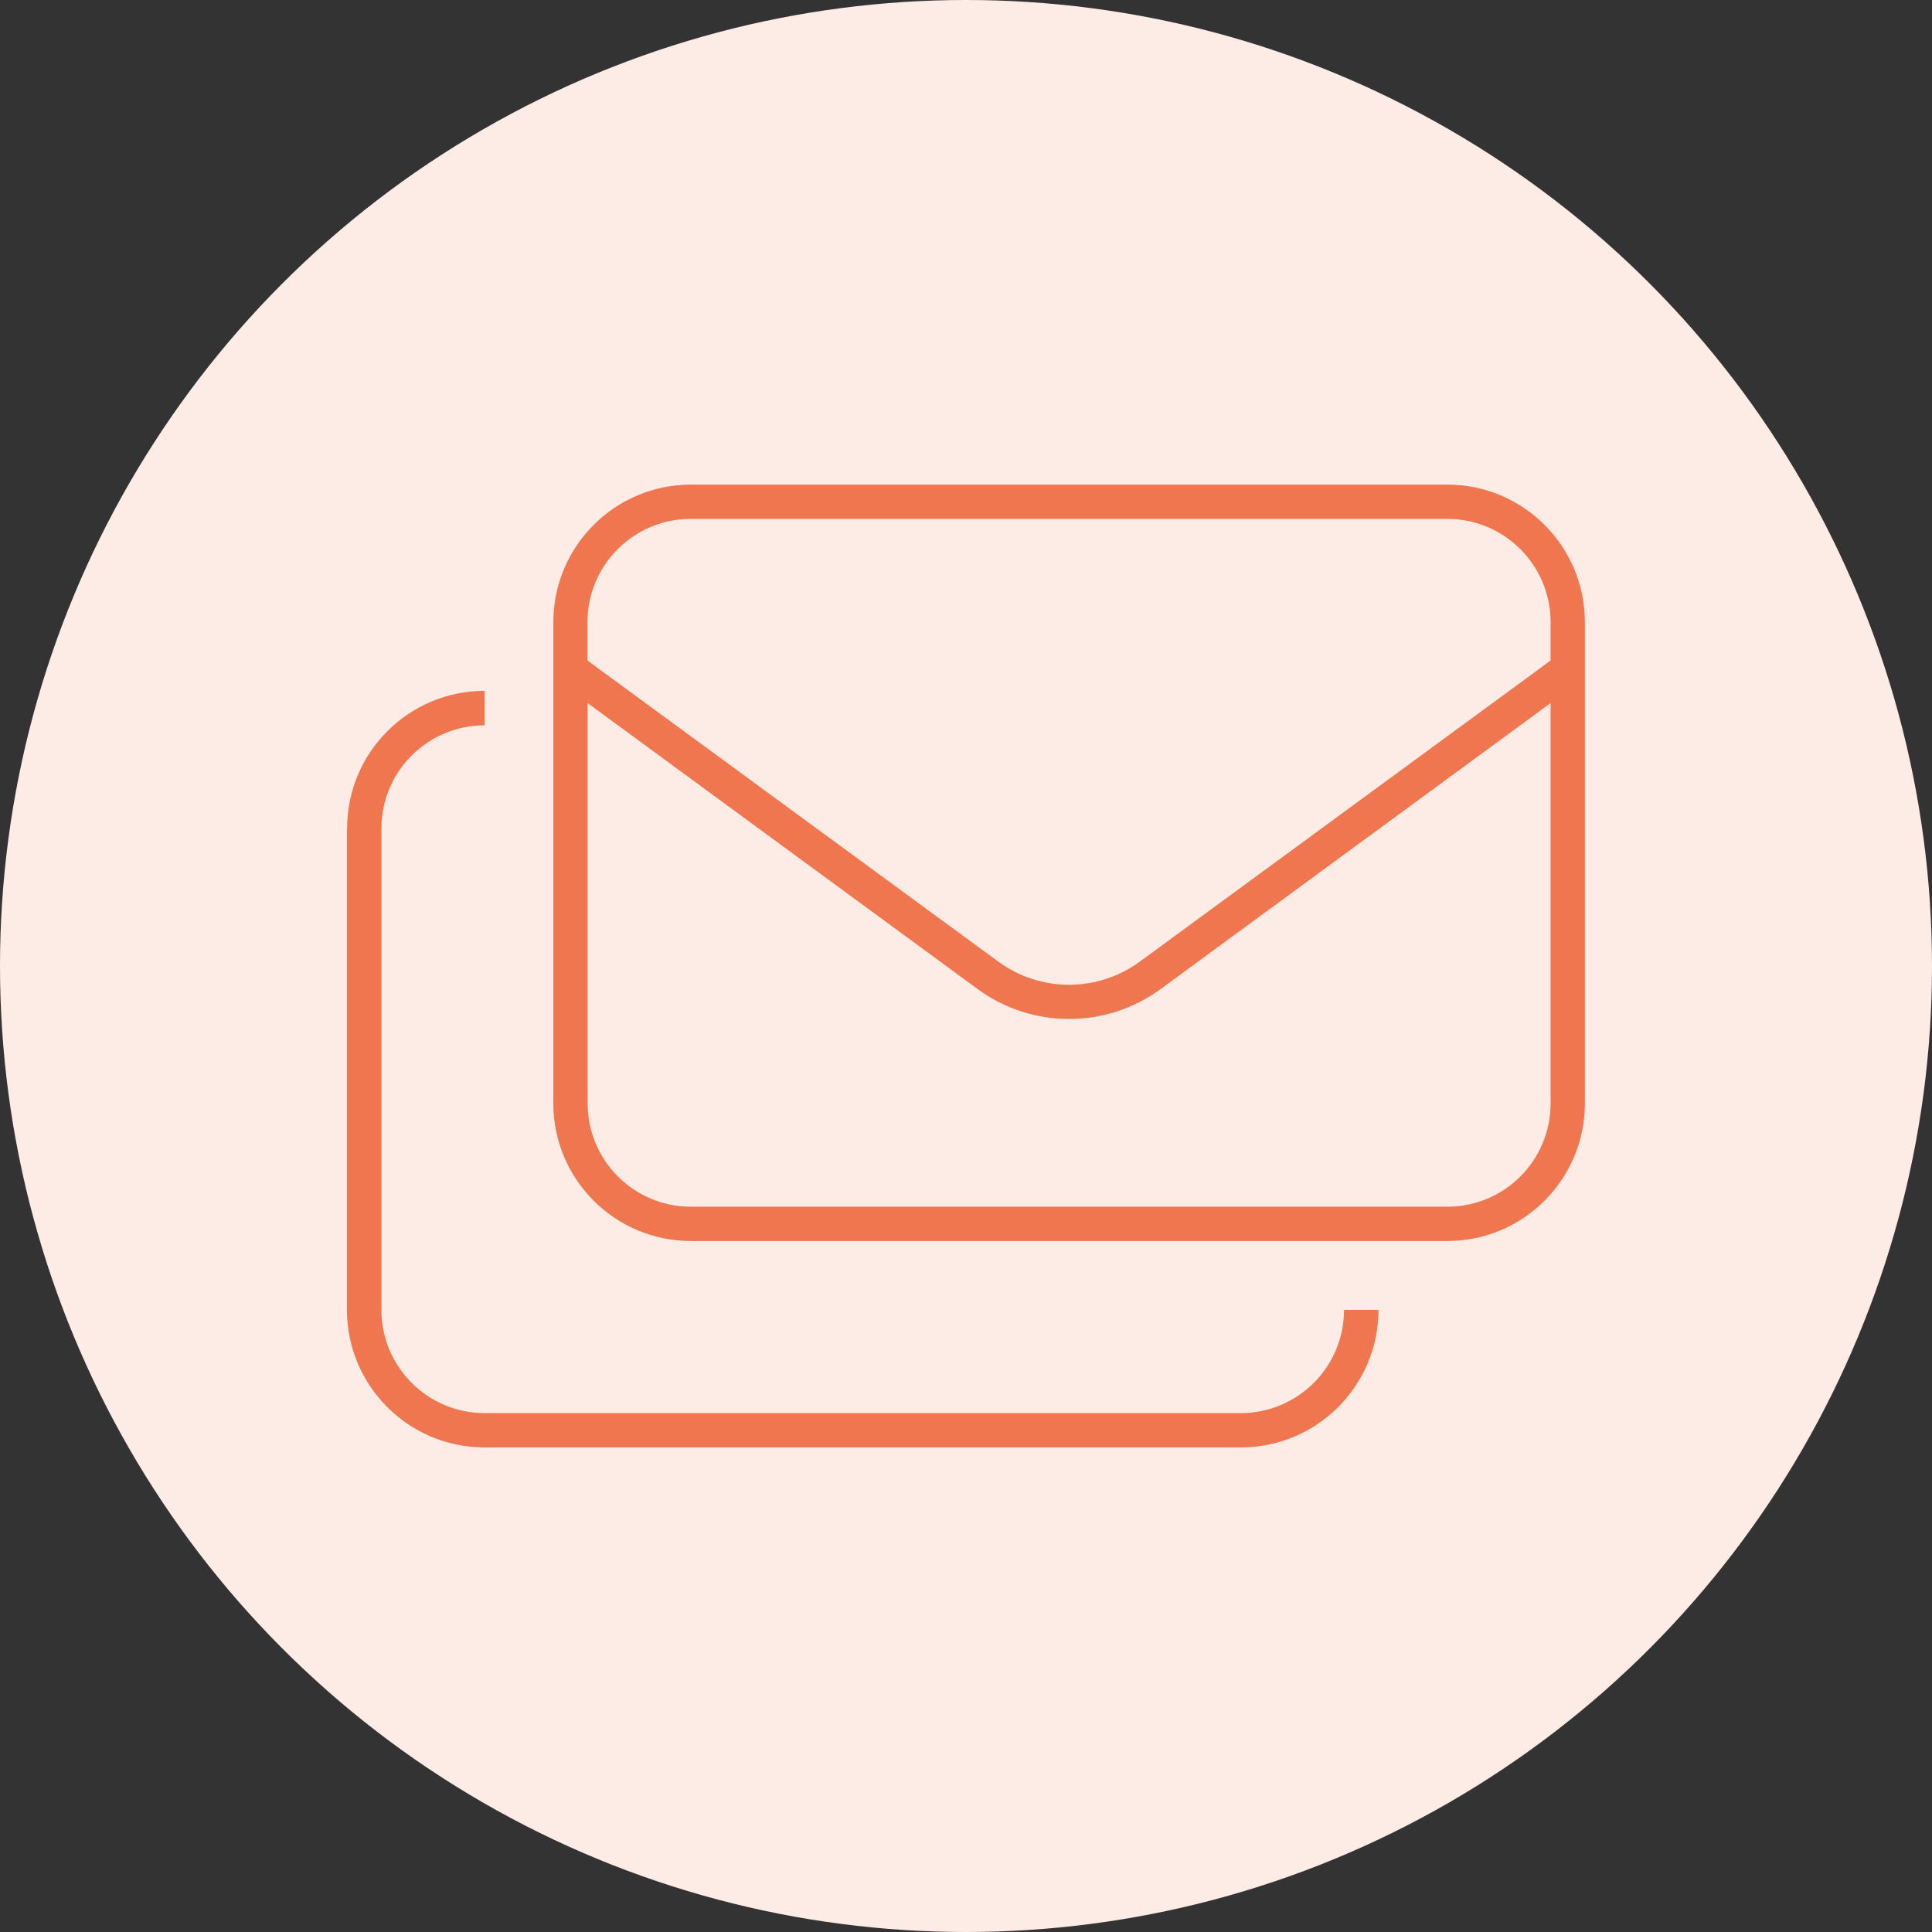
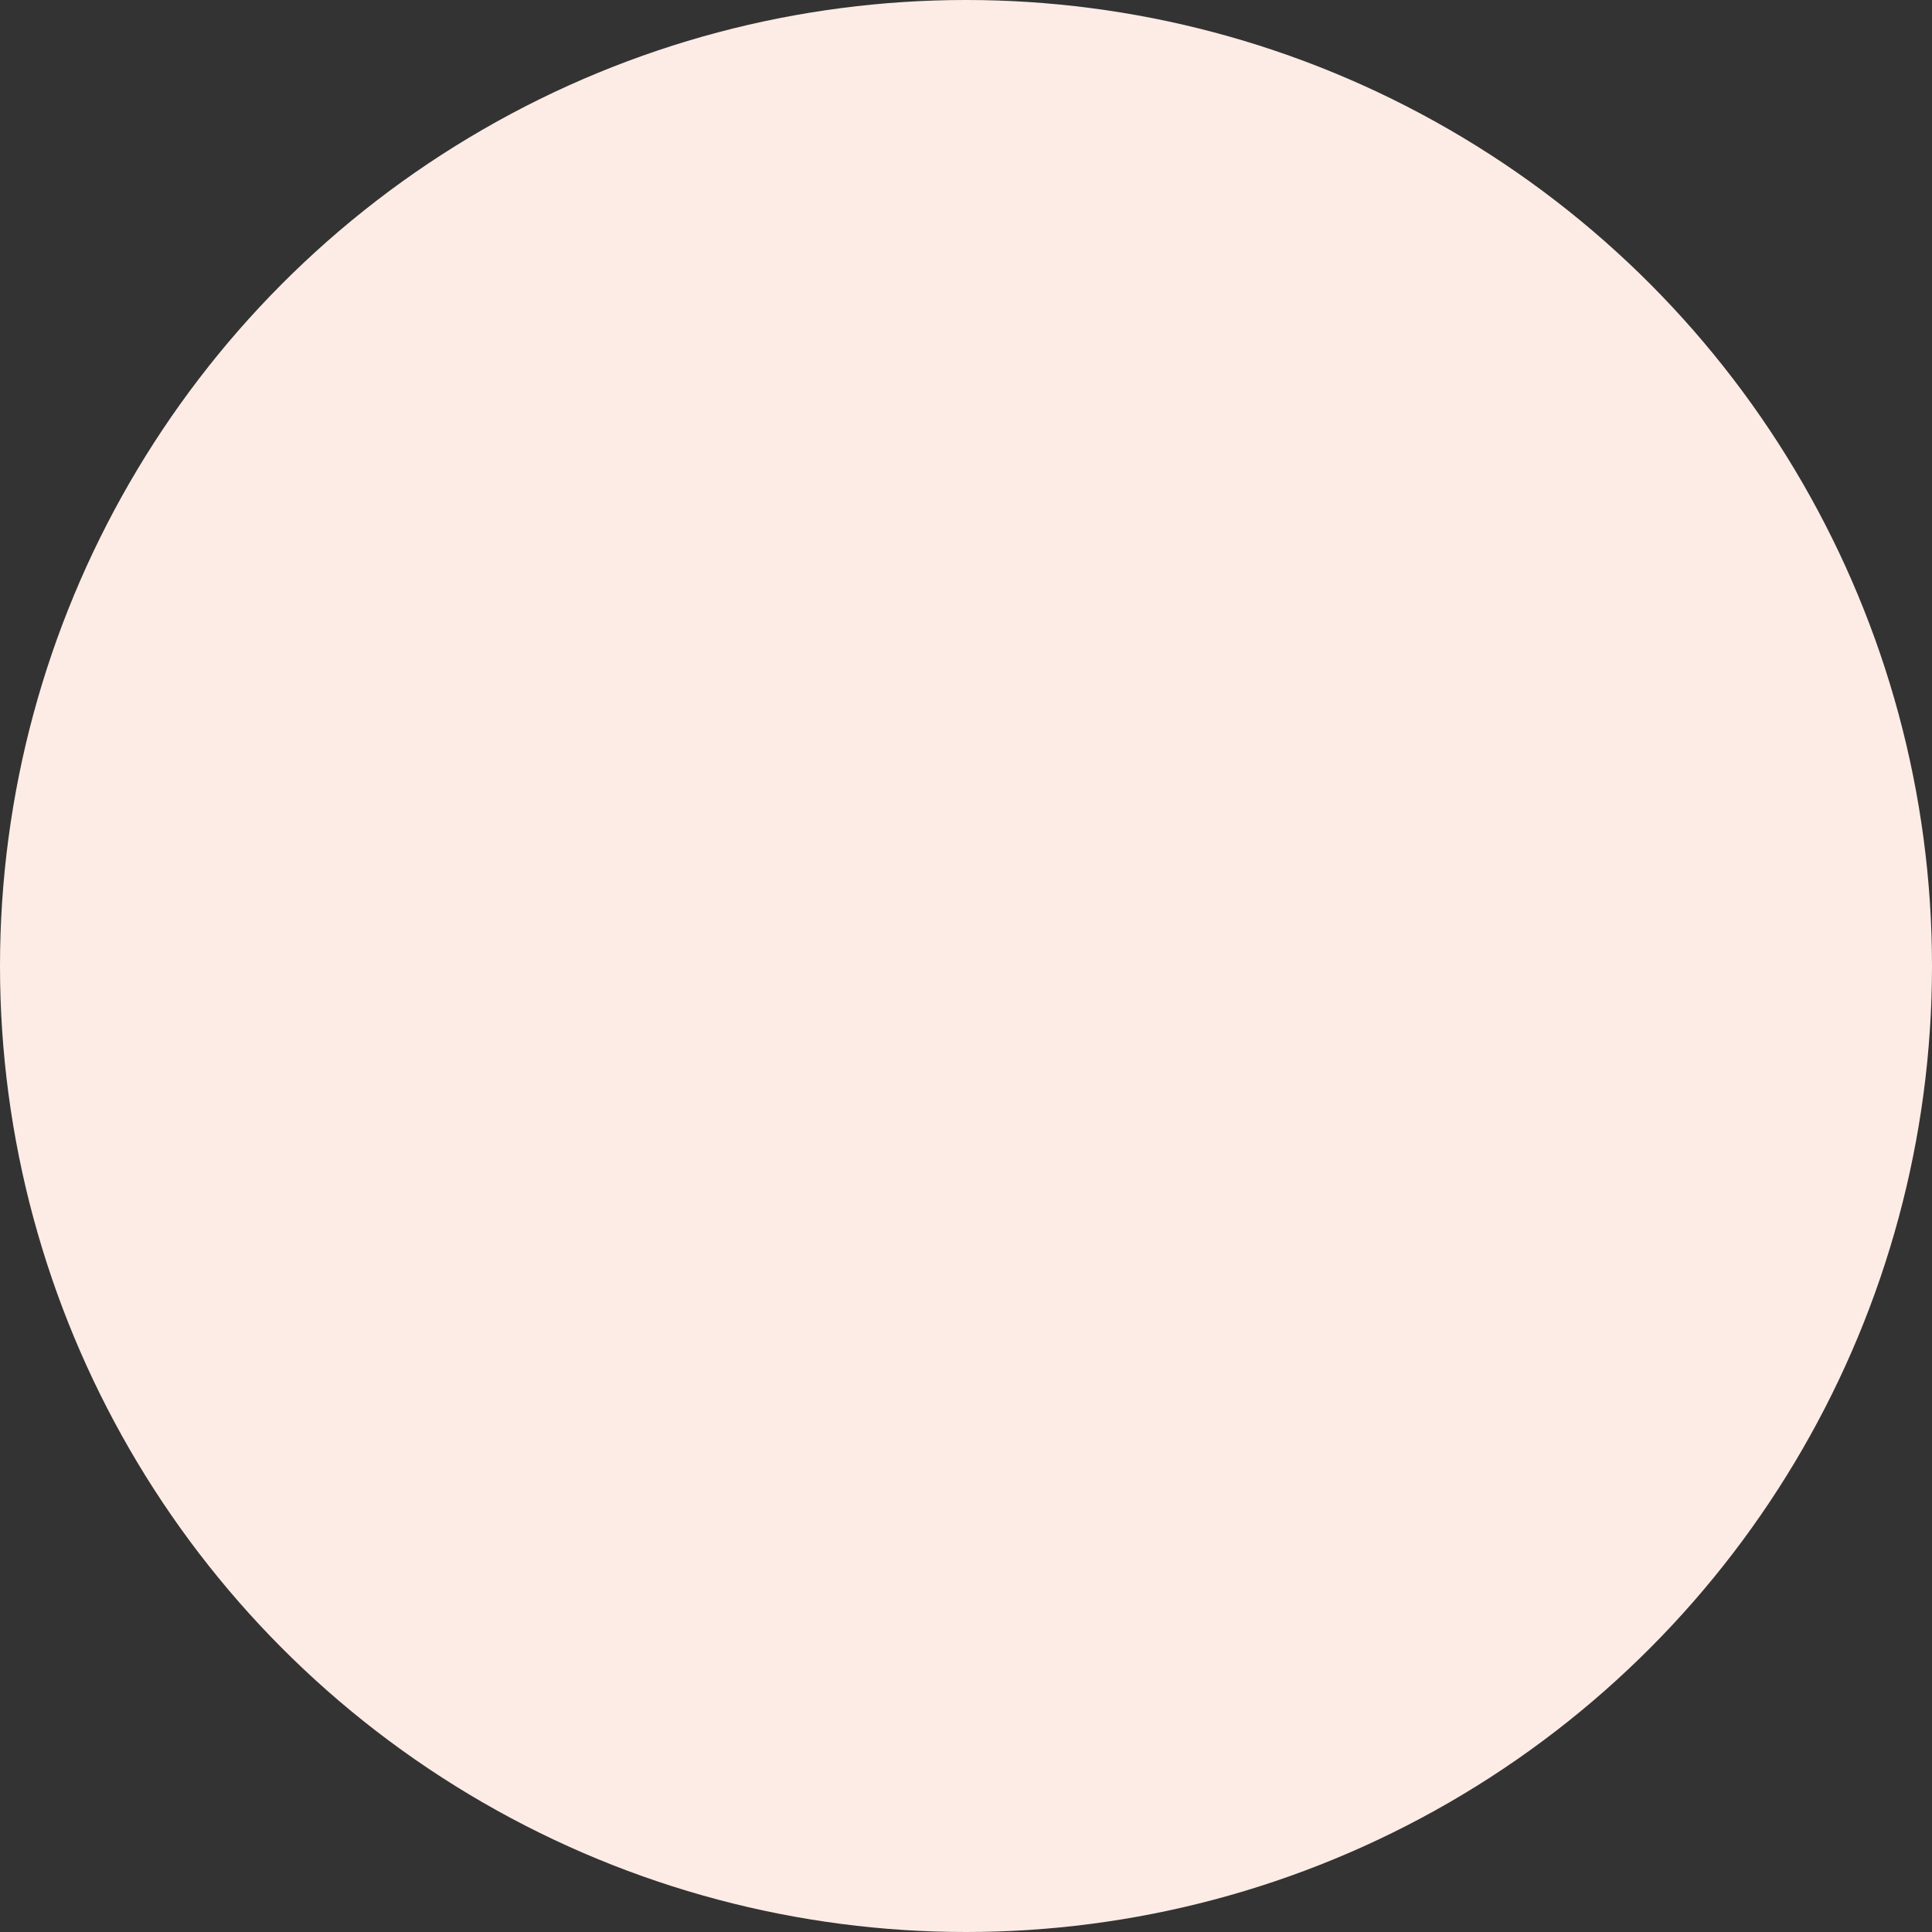
<svg xmlns="http://www.w3.org/2000/svg" baseProfile="tiny" version="1.2" viewBox="0 0 120 120">
  <rect x="0" y="0" width="120" height="120" fill="#333333" stroke="none" />
  <g>
    <g id="Layer_1">
      <circle cx="60" cy="60" r="60" fill="#fdece5" />
-       <path d="M89.9,32.23c3.54,0,6.41,2.87,6.41,6.41v2.38l-.63.47-24.86,18.22c-2.63,1.94-6.21,1.94-8.84,0l-24.86-18.22-.63-.47v-2.38c0-3.54,2.87-6.41,6.41-6.41h46.99ZM36.5,68.54v-24.87l24.22,17.76c3.38,2.48,7.98,2.48,11.37,0l24.22-17.76v24.87c0,3.54-2.87,6.41-6.41,6.41h-46.99c-3.54,0-6.41-2.87-6.41-6.41ZM42.91,30.1c-4.71,0-8.54,3.83-8.54,8.54v29.9c0,4.71,3.83,8.54,8.54,8.54h46.99c4.71,0,8.54-3.83,8.54-8.54v-29.9c0-4.71-3.83-8.54-8.54-8.54h-46.99ZM21.55,51.46v29.9c0,4.71,3.83,8.54,8.54,8.54h46.99c4.71,0,8.54-3.83,8.54-8.54h-2.14c0,3.54-2.87,6.41-6.41,6.41H30.1c-3.54,0-6.41-2.87-6.41-6.41v-29.9c0-3.54,2.87-6.41,6.41-6.41v-2.14c-4.71,0-8.54,3.83-8.54,8.54Z" fill="#ef764f" />
    </g>
  </g>
</svg>